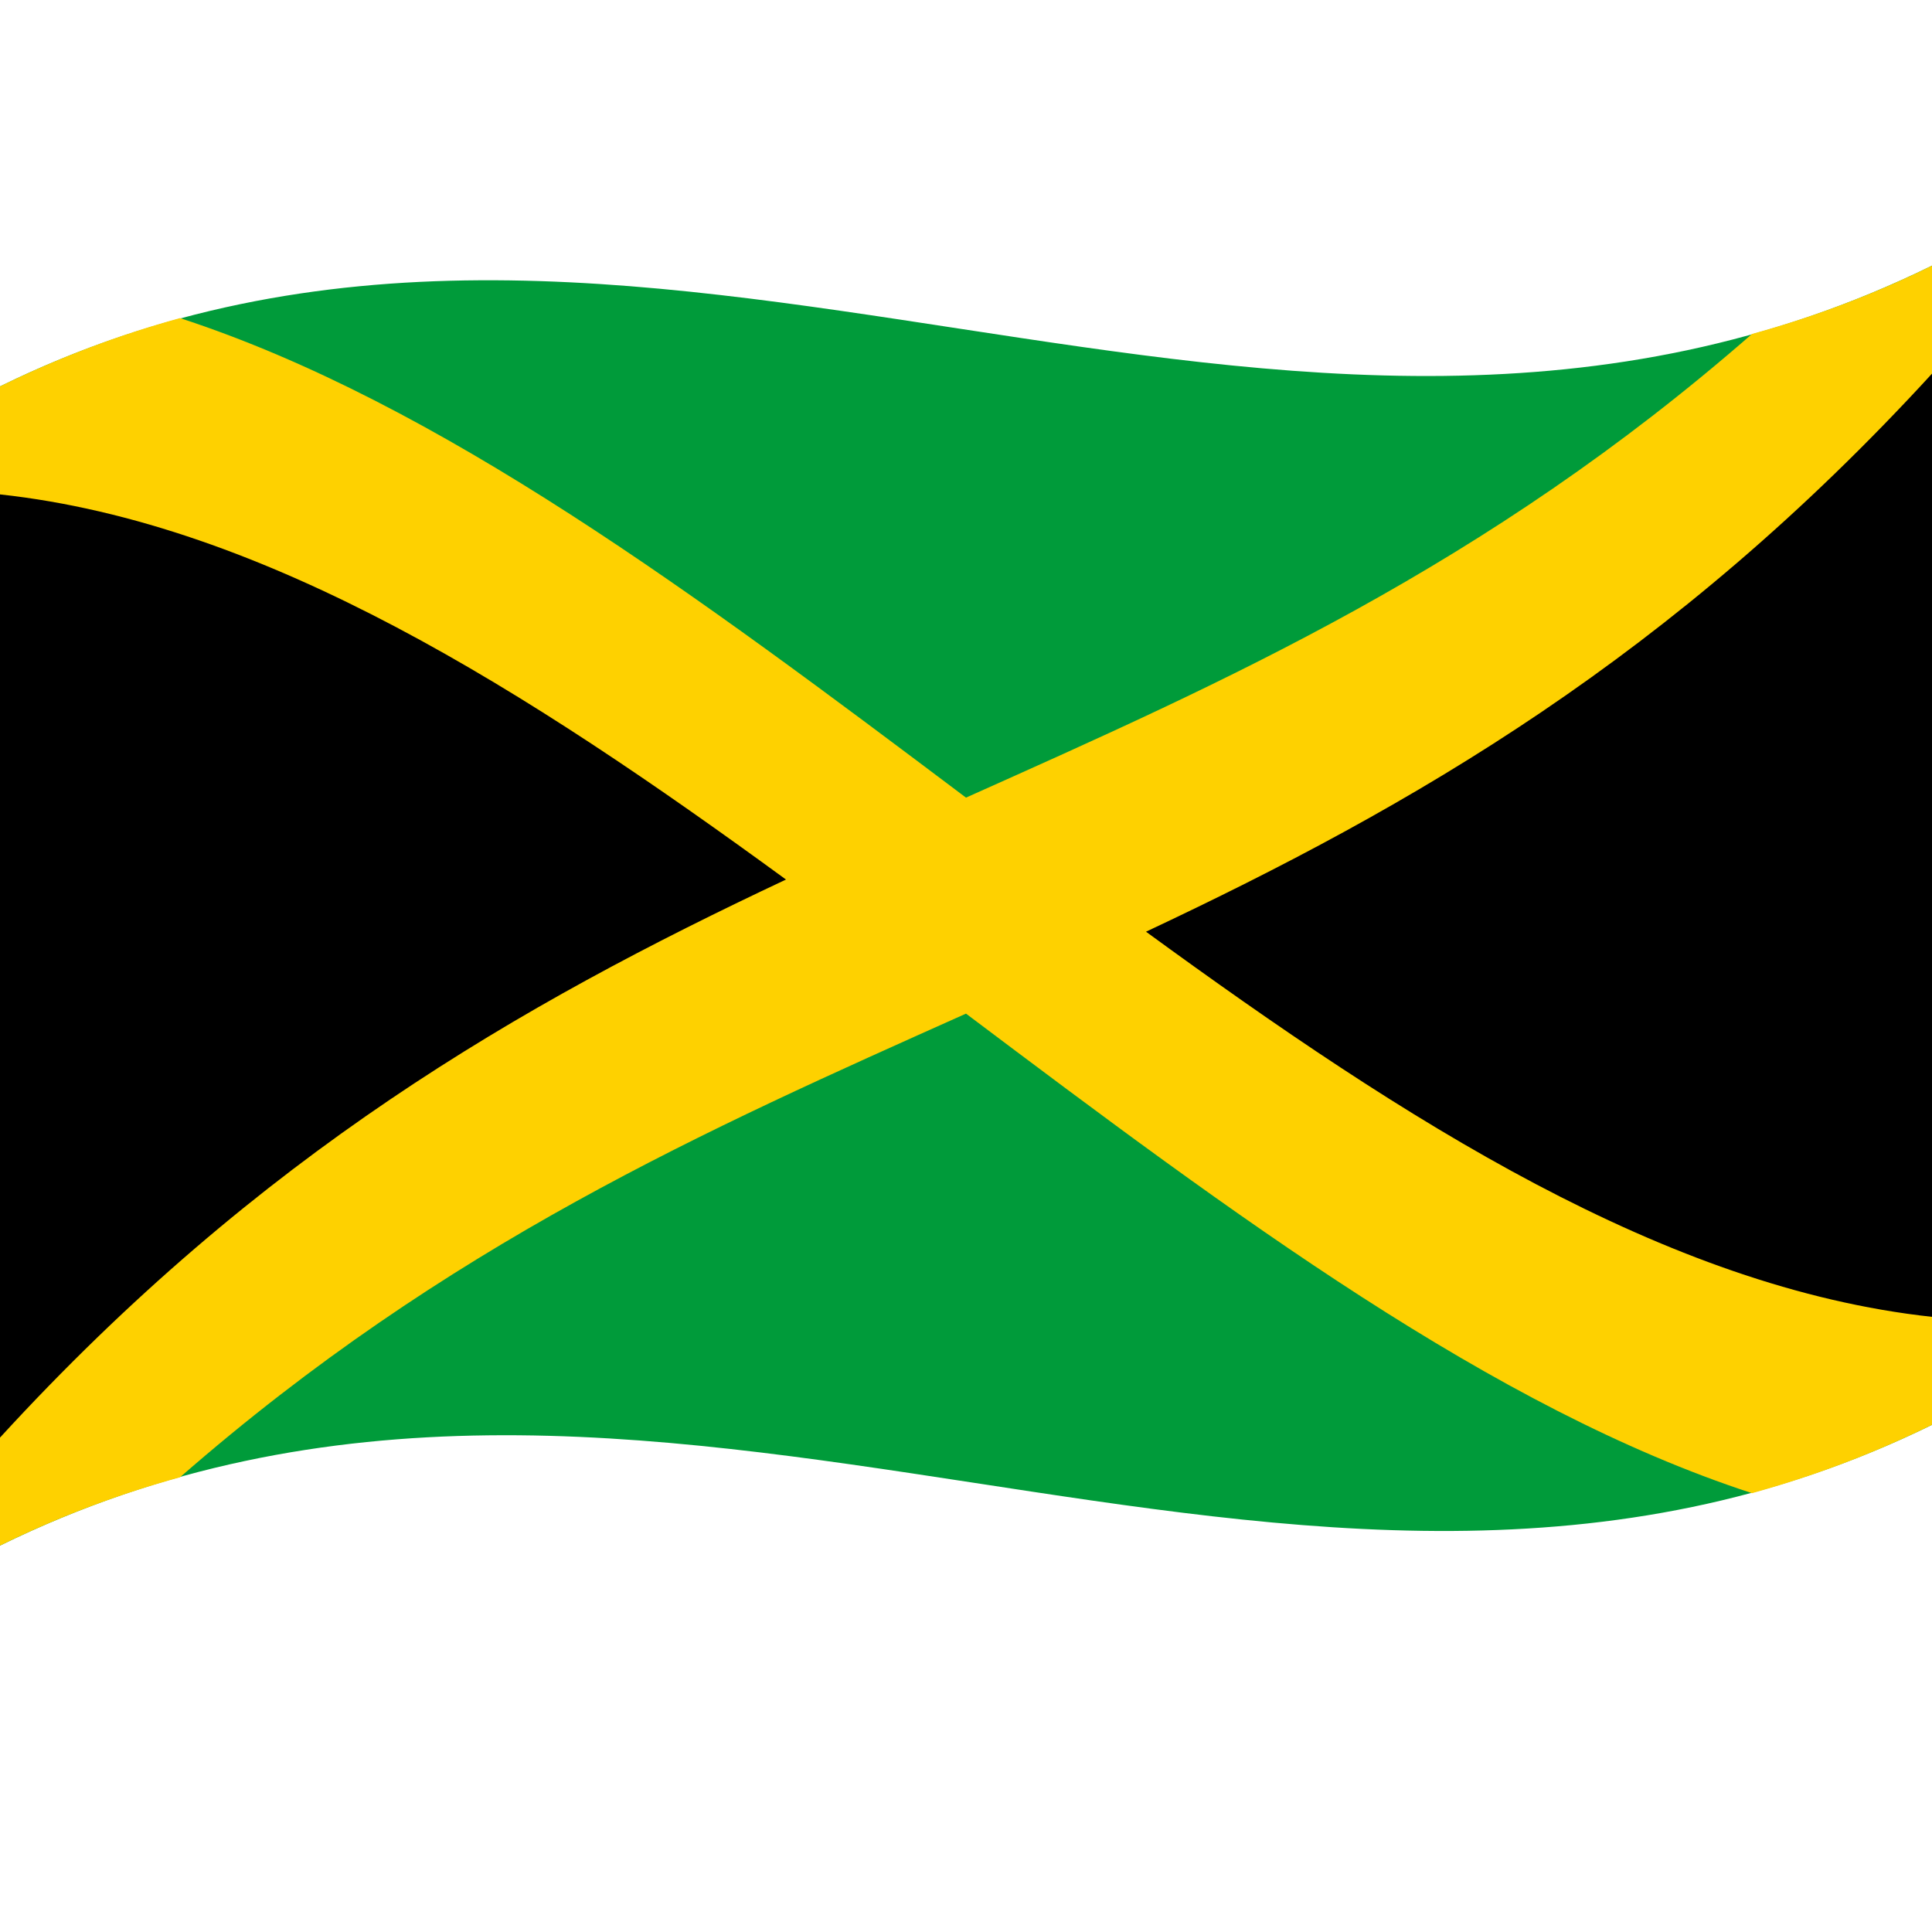
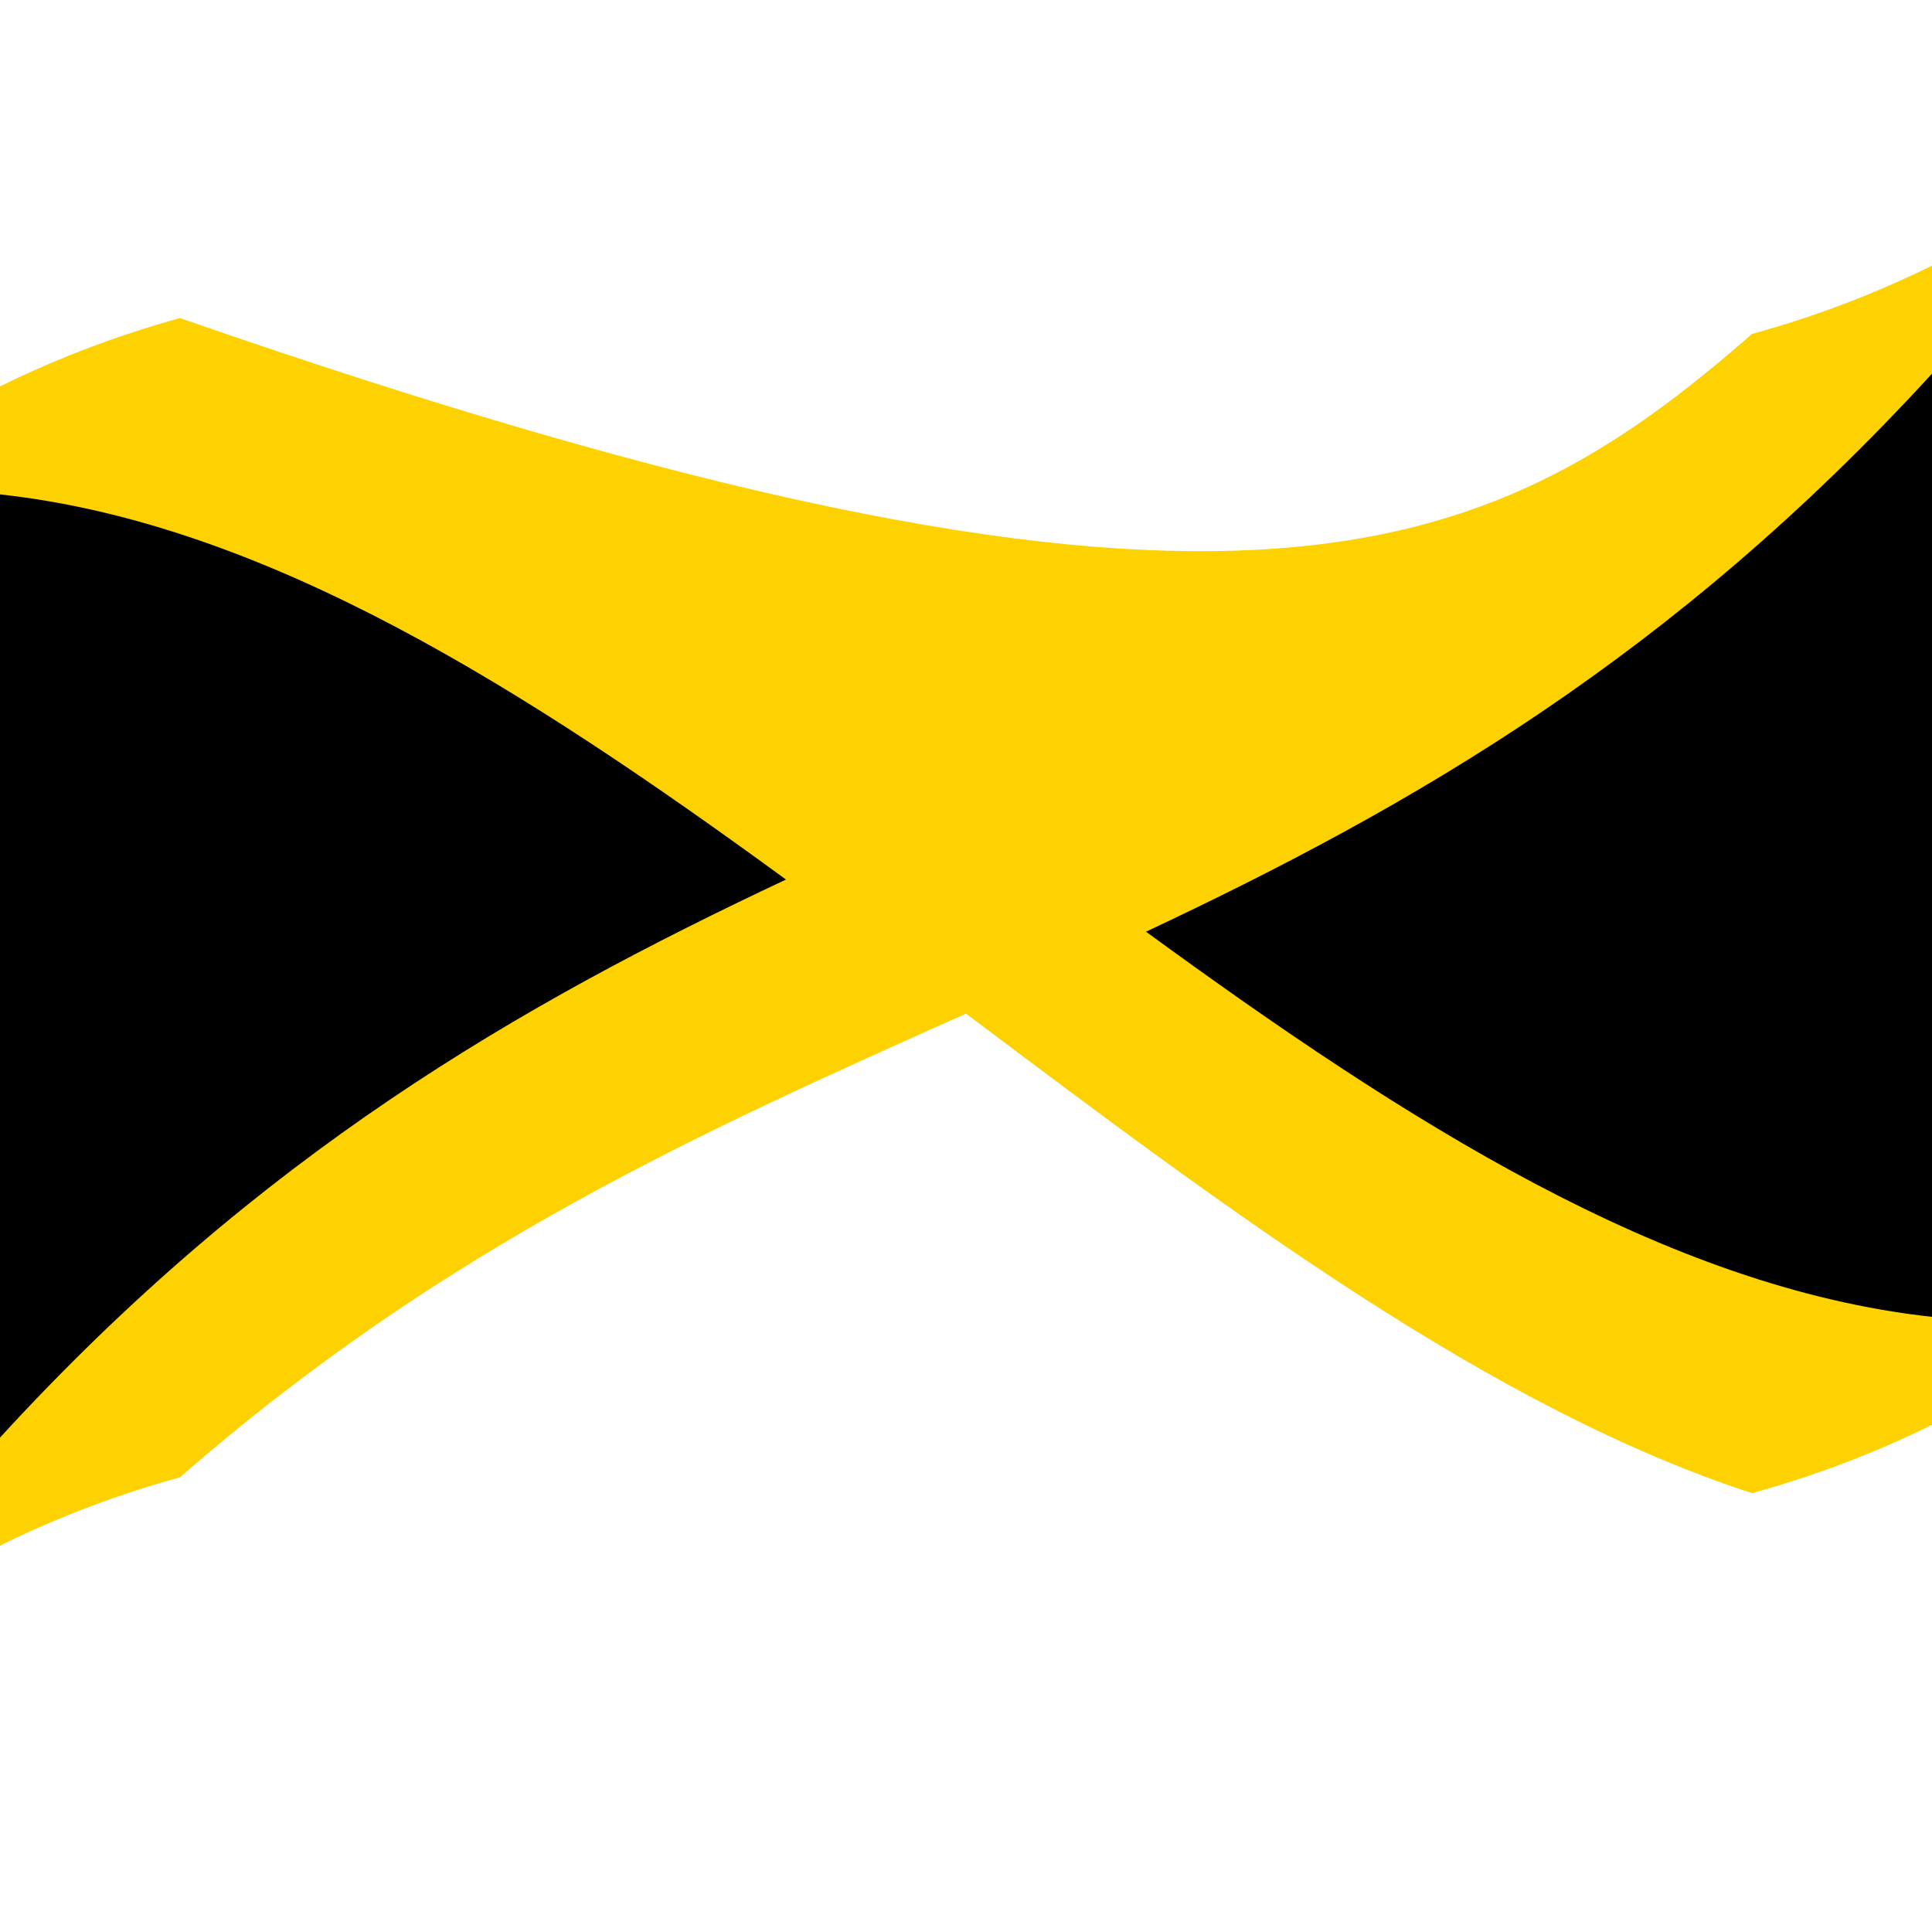
<svg xmlns="http://www.w3.org/2000/svg" viewBox="0 0 1000 1000">
  <defs />
-   <path fill="#009B3A" d="M0,200 C330.97,37.52 661.21,303.8 1000,137.5 C1000,335.5 1000,533.5 1000,737.5 C669.03,899.98 338.79,633.7 0,800 C0,602 0,404 0,200" />
  <path d="M0,200 C165.17,217.99 329.74,340.66 500,468.75 C335.14,542.55 169.51,615.06 0,800 C0,602 0,404 0,200 M1000,137.5 C1000,335.5 1000,533.5 1000,737.5 C834.83,719.51 670.26,596.84 500,468.75 C664.86,394.95 830.49,322.44 1000,137.5" />
-   <path fill="#FED100" d="M593.17,482.25 C727.07,579.96 861.91,666.56 1000,681.6 C1000,700.05 1000,718.49 1000,737.5 C969.23,752.6 938.52,764.13 906.83,772.86 C772.54,729.01 638.45,628.81 500,524.65 C365.79,584.73 231.25,644.03 93.17,764.64 C62.42,773.11 31.69,784.44 0,800 C0,781.55 0,763.11 0,744.1 C134.35,597.51 268.48,520.31 406.83,455.25 C272.93,357.54 138.09,270.94 0,255.9 C0,237.45 0,219.01 0,200 C30.77,184.9 61.48,173.37 93.17,164.64 C227.46,208.49 361.55,308.69 500,412.85 C634.21,352.77 768.75,293.47 906.83,172.86 C937.58,164.39 968.31,153.06 1000,137.5 C1000,155.95 1000,174.39 1000,193.4 C865.65,339.99 731.52,417.19 593.17,482.25" />
+   <path fill="#FED100" d="M593.17,482.25 C727.07,579.96 861.91,666.56 1000,681.6 C1000,700.05 1000,718.49 1000,737.5 C969.23,752.6 938.52,764.13 906.83,772.86 C772.54,729.01 638.45,628.81 500,524.65 C365.79,584.73 231.25,644.03 93.17,764.64 C62.42,773.11 31.69,784.44 0,800 C0,781.55 0,763.11 0,744.1 C134.35,597.51 268.48,520.31 406.83,455.25 C272.93,357.54 138.09,270.94 0,255.9 C0,237.45 0,219.01 0,200 C30.77,184.9 61.48,173.37 93.17,164.64 C634.21,352.77 768.75,293.47 906.83,172.86 C937.58,164.39 968.31,153.06 1000,137.5 C1000,155.95 1000,174.39 1000,193.4 C865.65,339.99 731.52,417.19 593.17,482.25" />
</svg>